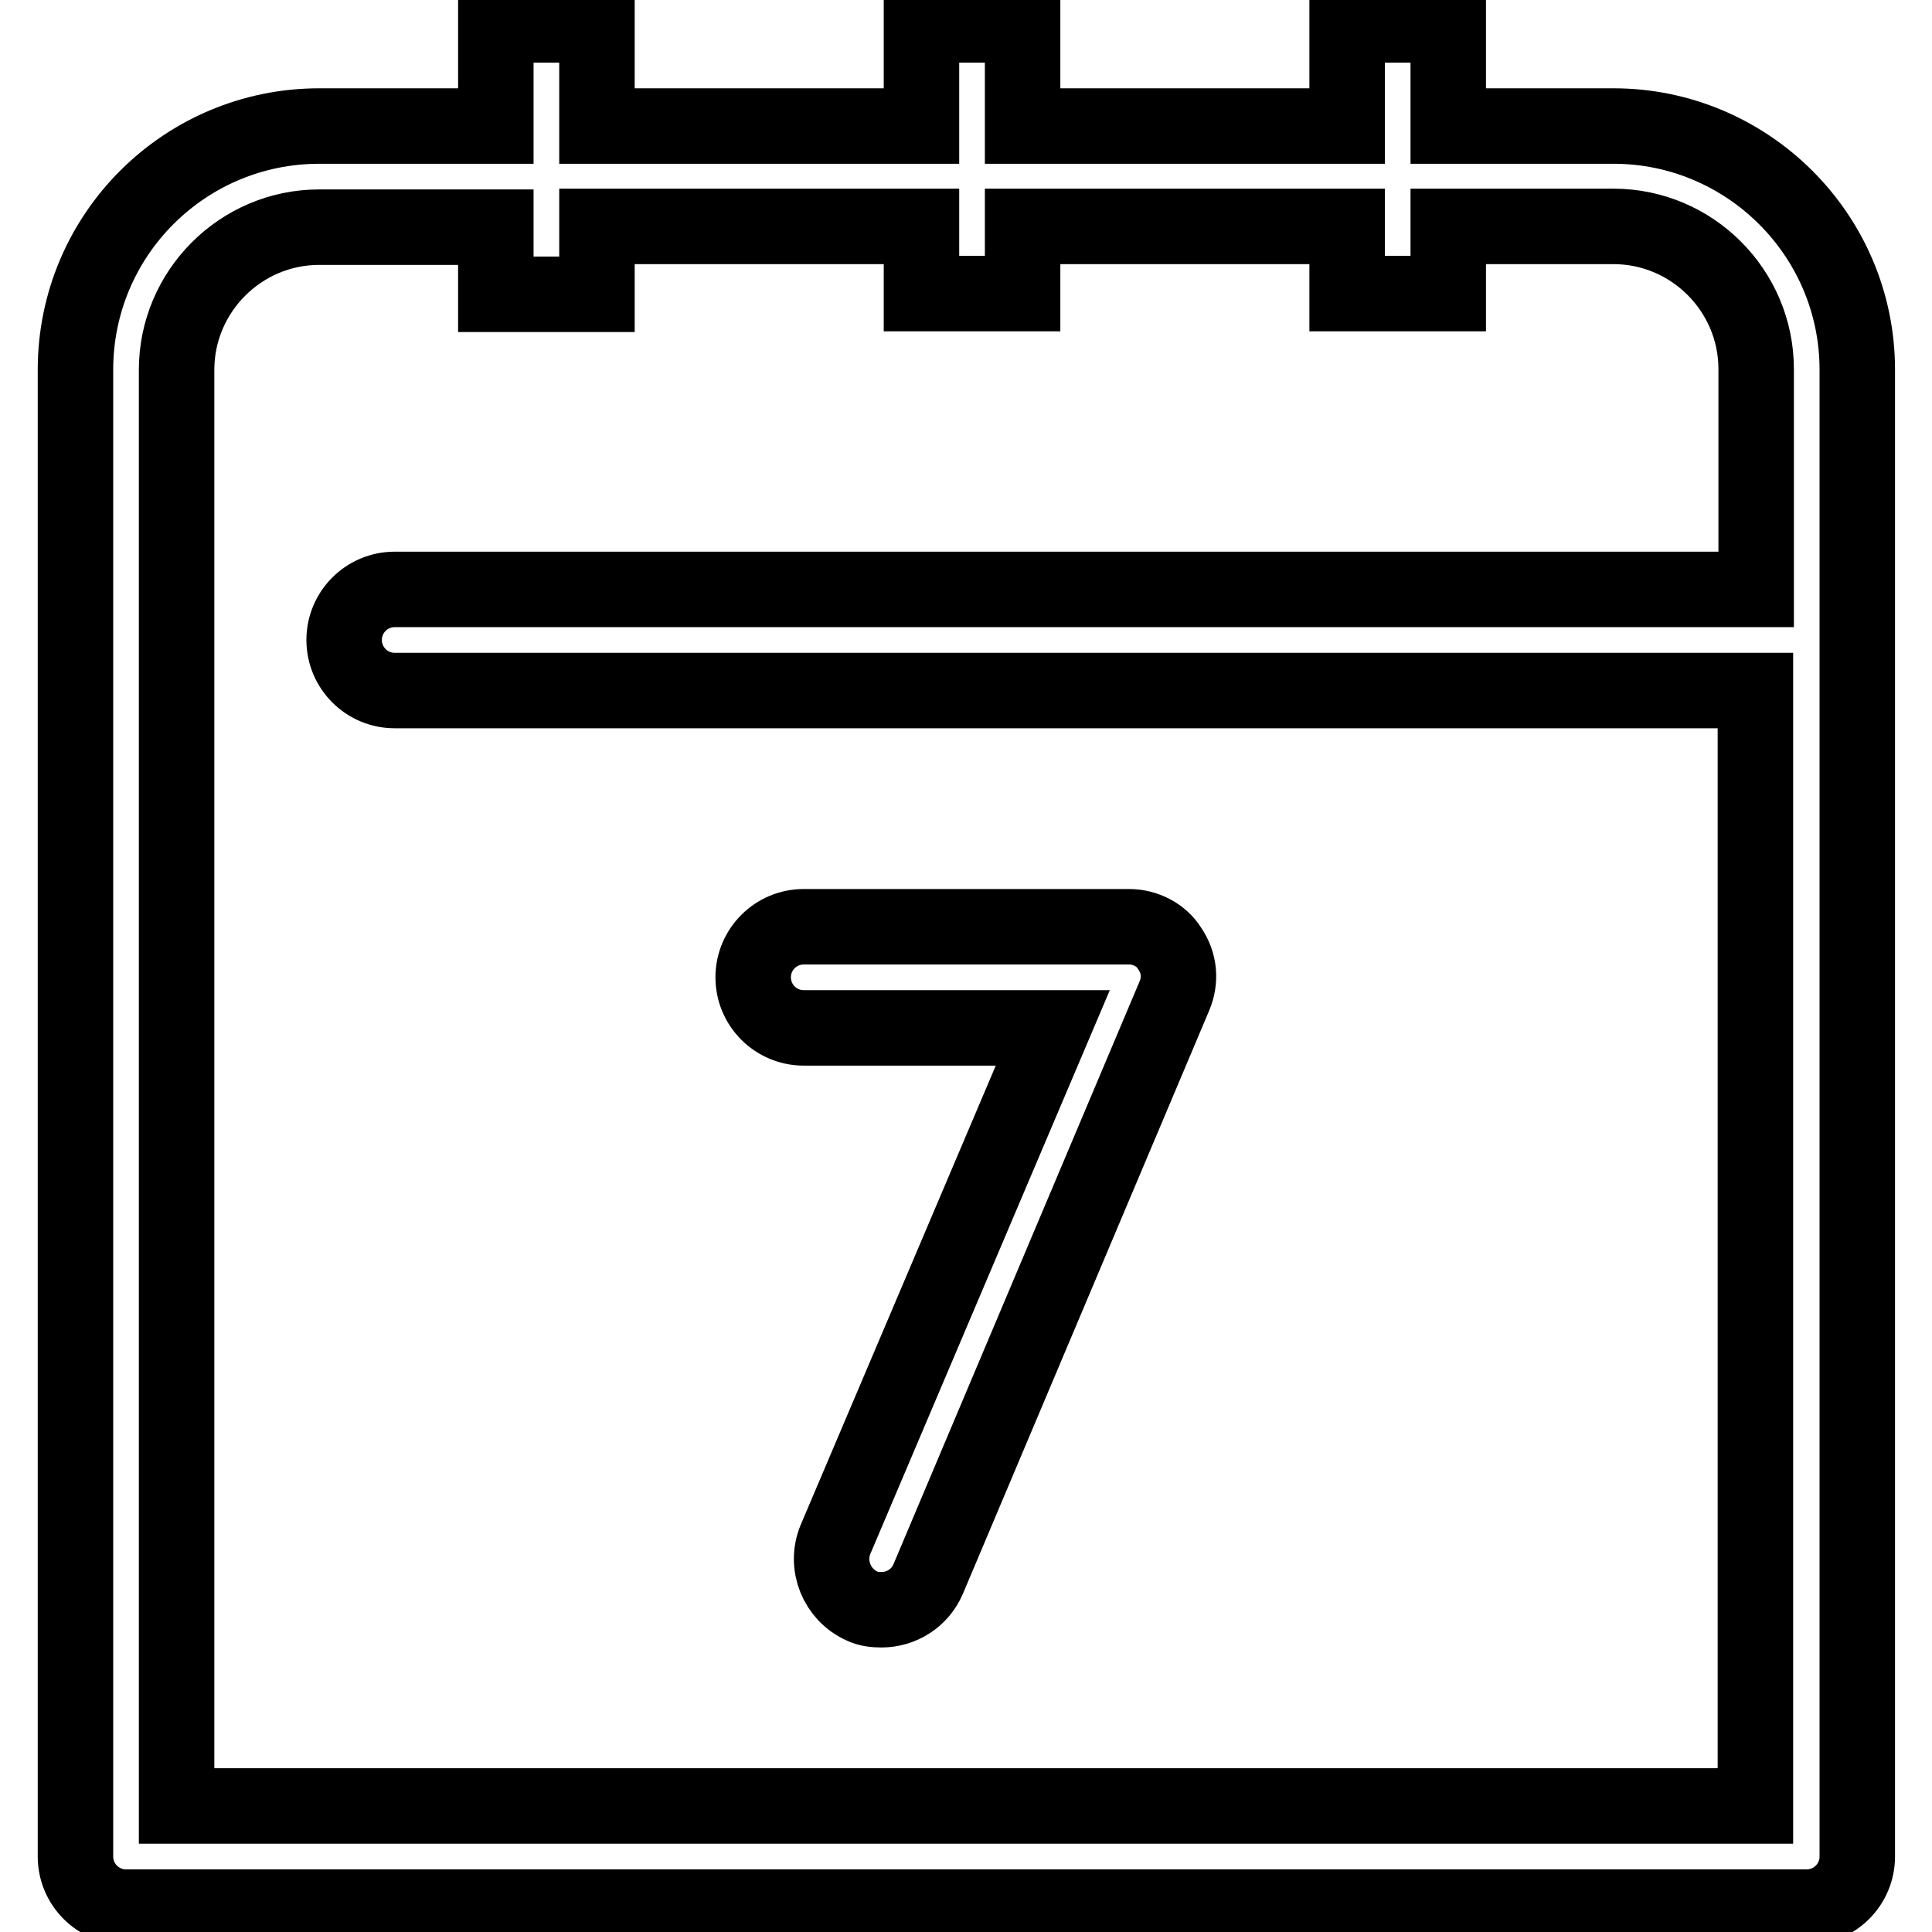
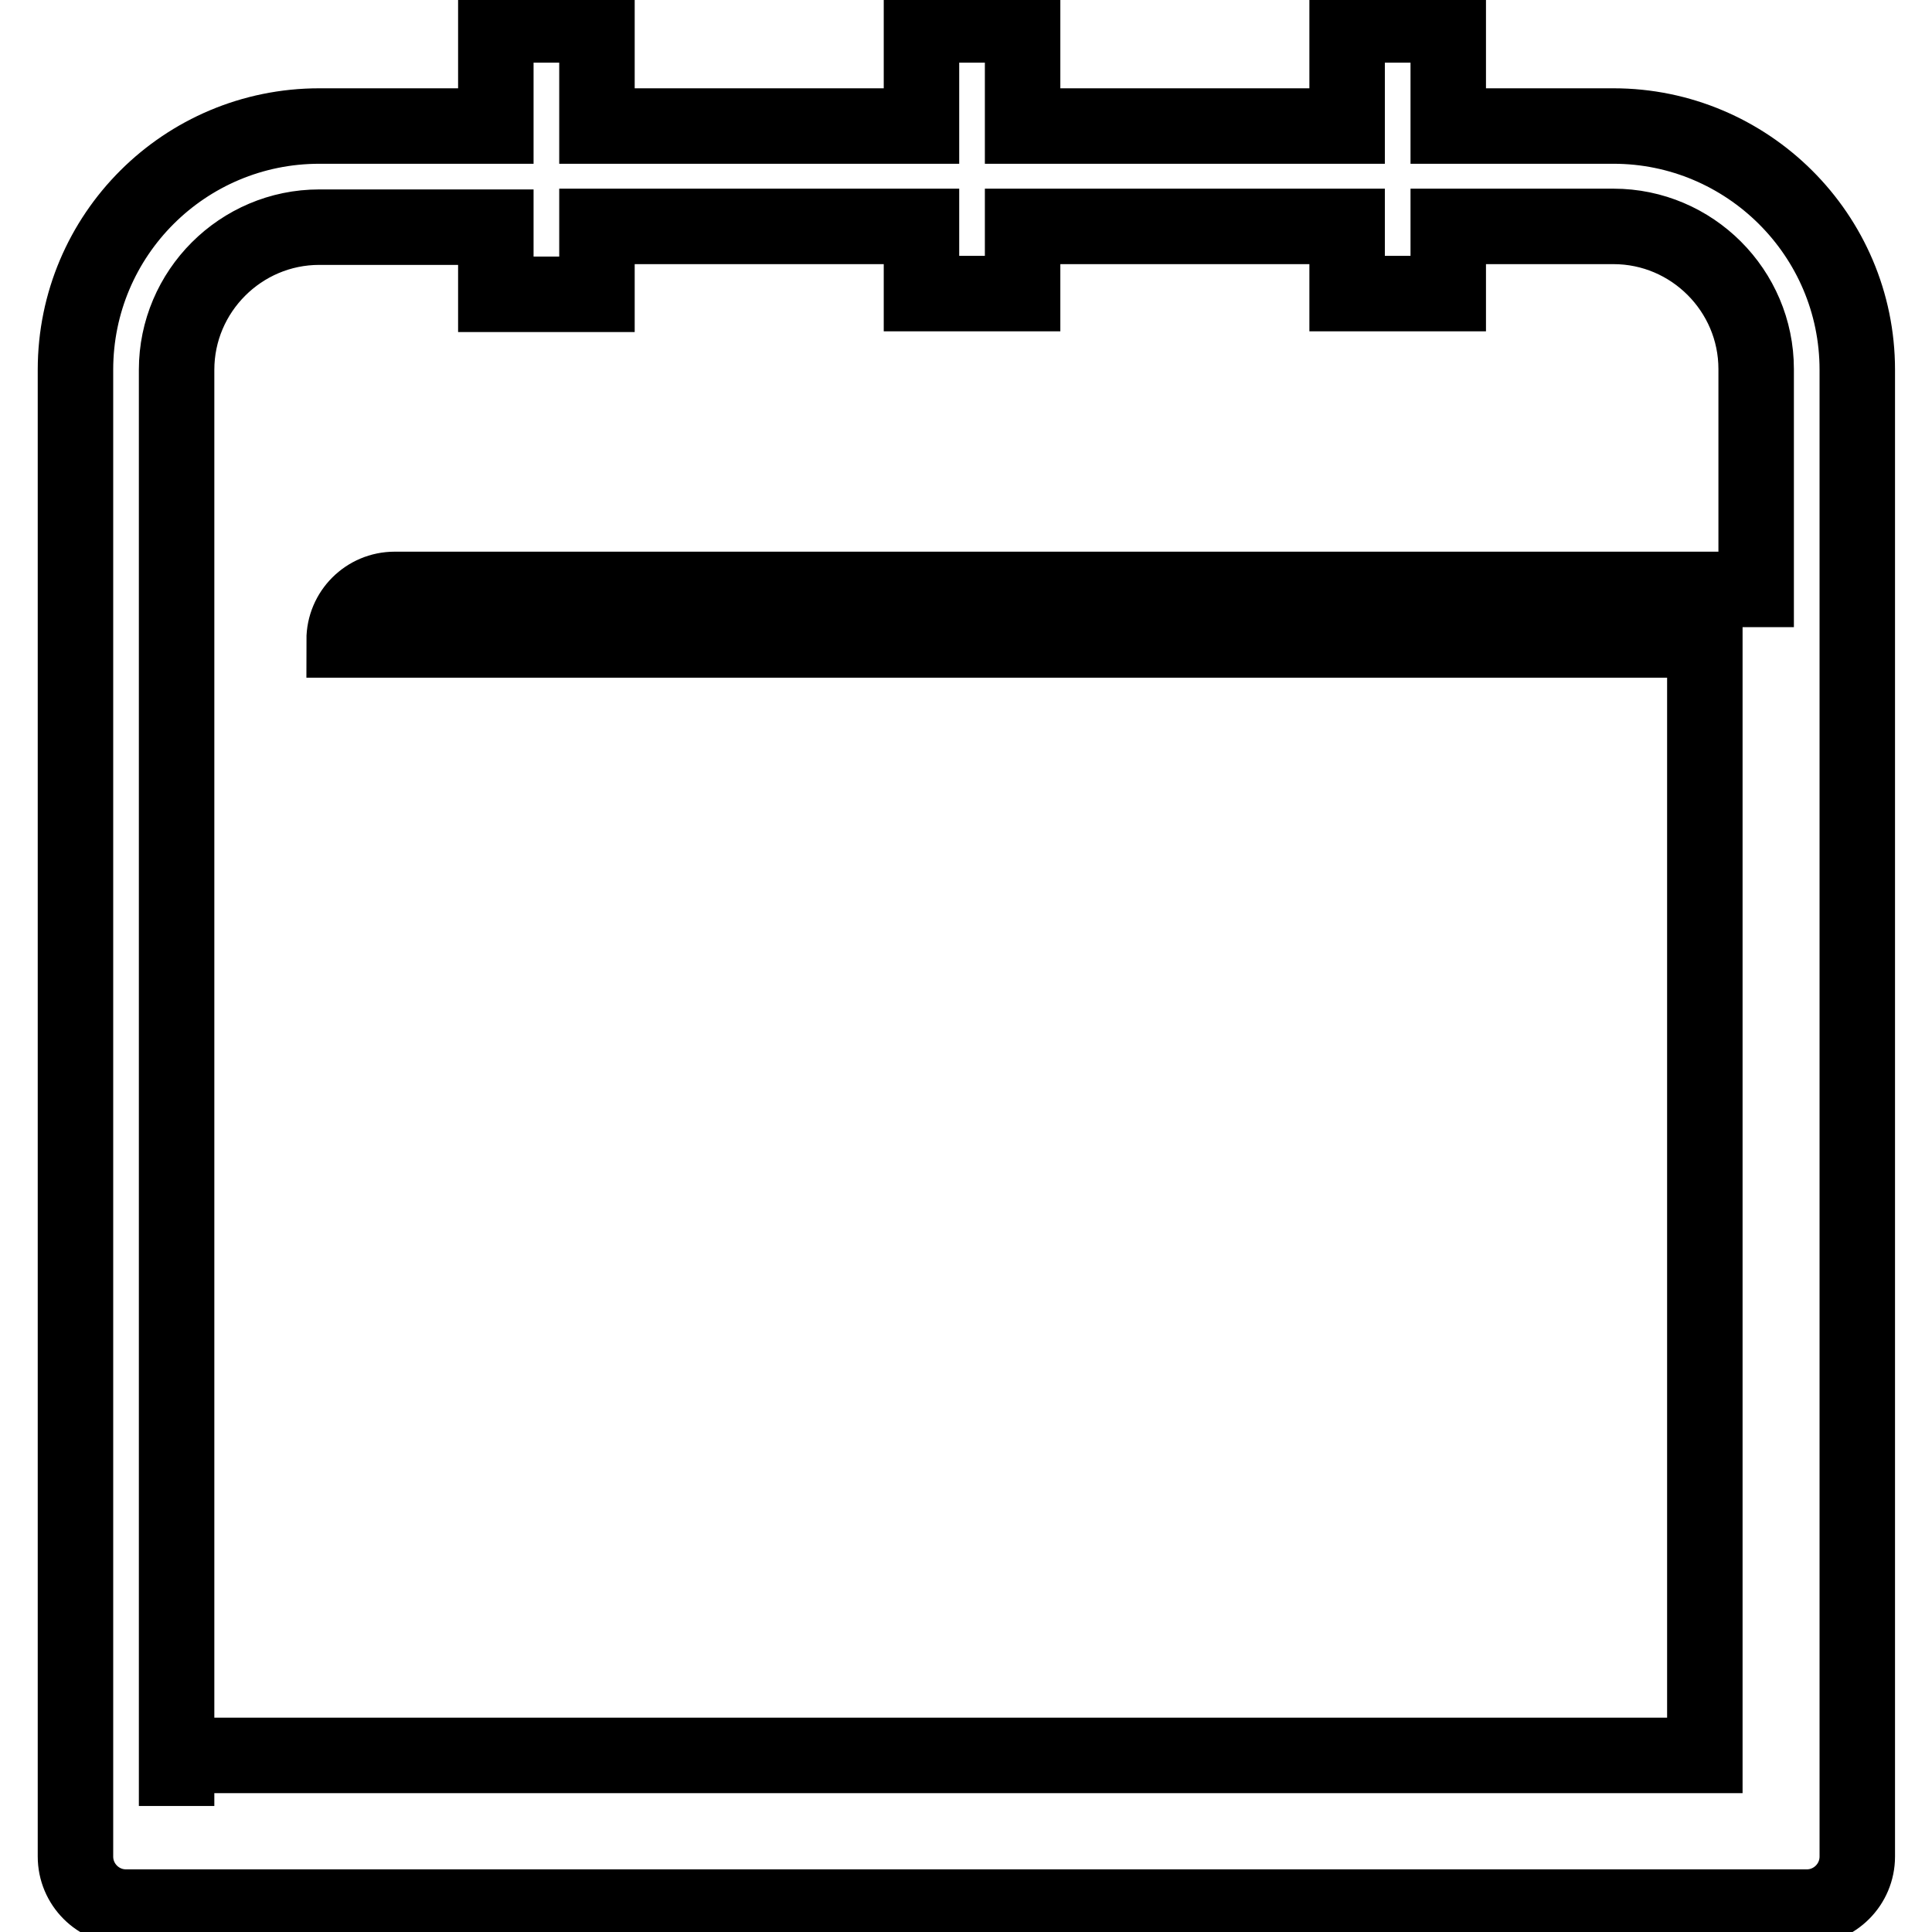
<svg xmlns="http://www.w3.org/2000/svg" version="1.1" x="0px" y="0px" viewBox="0 0 256 256" enable-background="new 0 0 256 256" xml:space="preserve">
  <g>
    <g>
      <g>
-         <path stroke-width="10" fill-opacity="0" stroke="#000000" d="M213.8,16.7h-21.9V3.3h-13.4v13.4h-43V3.3h-13.4v13.4h-43V3.3H65.7v13.4H42.3C24.5,16.7,10,31.1,10,49V246c0,3.7,3,6.7,6.7,6.7h222.7c3.7,0,6.7-3,6.7-6.7V49C246.1,31.1,231.5,16.7,213.8,16.7z M23.4,239.3V49c0-10.4,8.5-18.9,18.9-18.9h23.4v8.9h13.4V30h43v8.9h13.4V30h43v8.9h13.4V30h21.9c10.4,0,18.9,8.5,18.9,18.9v29.2H52.3c-3.7,0-6.7,3-6.7,6.7c0,3.7,3,6.7,6.7,6.7h180.3v147.8H23.4L23.4,239.3z" />
-         <path stroke-width="10" fill-opacity="0" stroke="#000000" d="M149.6,122.8h-43.1c-3.7,0-6.7,3-6.7,6.7c0,3.7,3,6.7,6.7,6.7h33L110.7,204c-1.4,3.4,0.2,7.3,3.5,8.8c0.8,0.4,1.7,0.5,2.6,0.5c2.6,0,5.1-1.5,6.2-4.1l32.6-77.2c0.9-2.1,0.7-4.4-0.6-6.3C153.9,123.9,151.8,122.8,149.6,122.8z" />
+         <path stroke-width="10" fill-opacity="0" stroke="#000000" d="M213.8,16.7h-21.9V3.3h-13.4v13.4h-43V3.3h-13.4v13.4h-43V3.3H65.7v13.4H42.3C24.5,16.7,10,31.1,10,49V246c0,3.7,3,6.7,6.7,6.7h222.7c3.7,0,6.7-3,6.7-6.7V49C246.1,31.1,231.5,16.7,213.8,16.7z M23.4,239.3V49c0-10.4,8.5-18.9,18.9-18.9h23.4v8.9h13.4V30h43v8.9h13.4V30h43v8.9h13.4V30h21.9c10.4,0,18.9,8.5,18.9,18.9v29.2H52.3c-3.7,0-6.7,3-6.7,6.7h180.3v147.8H23.4L23.4,239.3z" />
      </g>
      <g />
      <g />
      <g />
      <g />
      <g />
      <g />
      <g />
      <g />
      <g />
      <g />
      <g />
      <g />
      <g />
      <g />
      <g />
    </g>
  </g>
</svg>